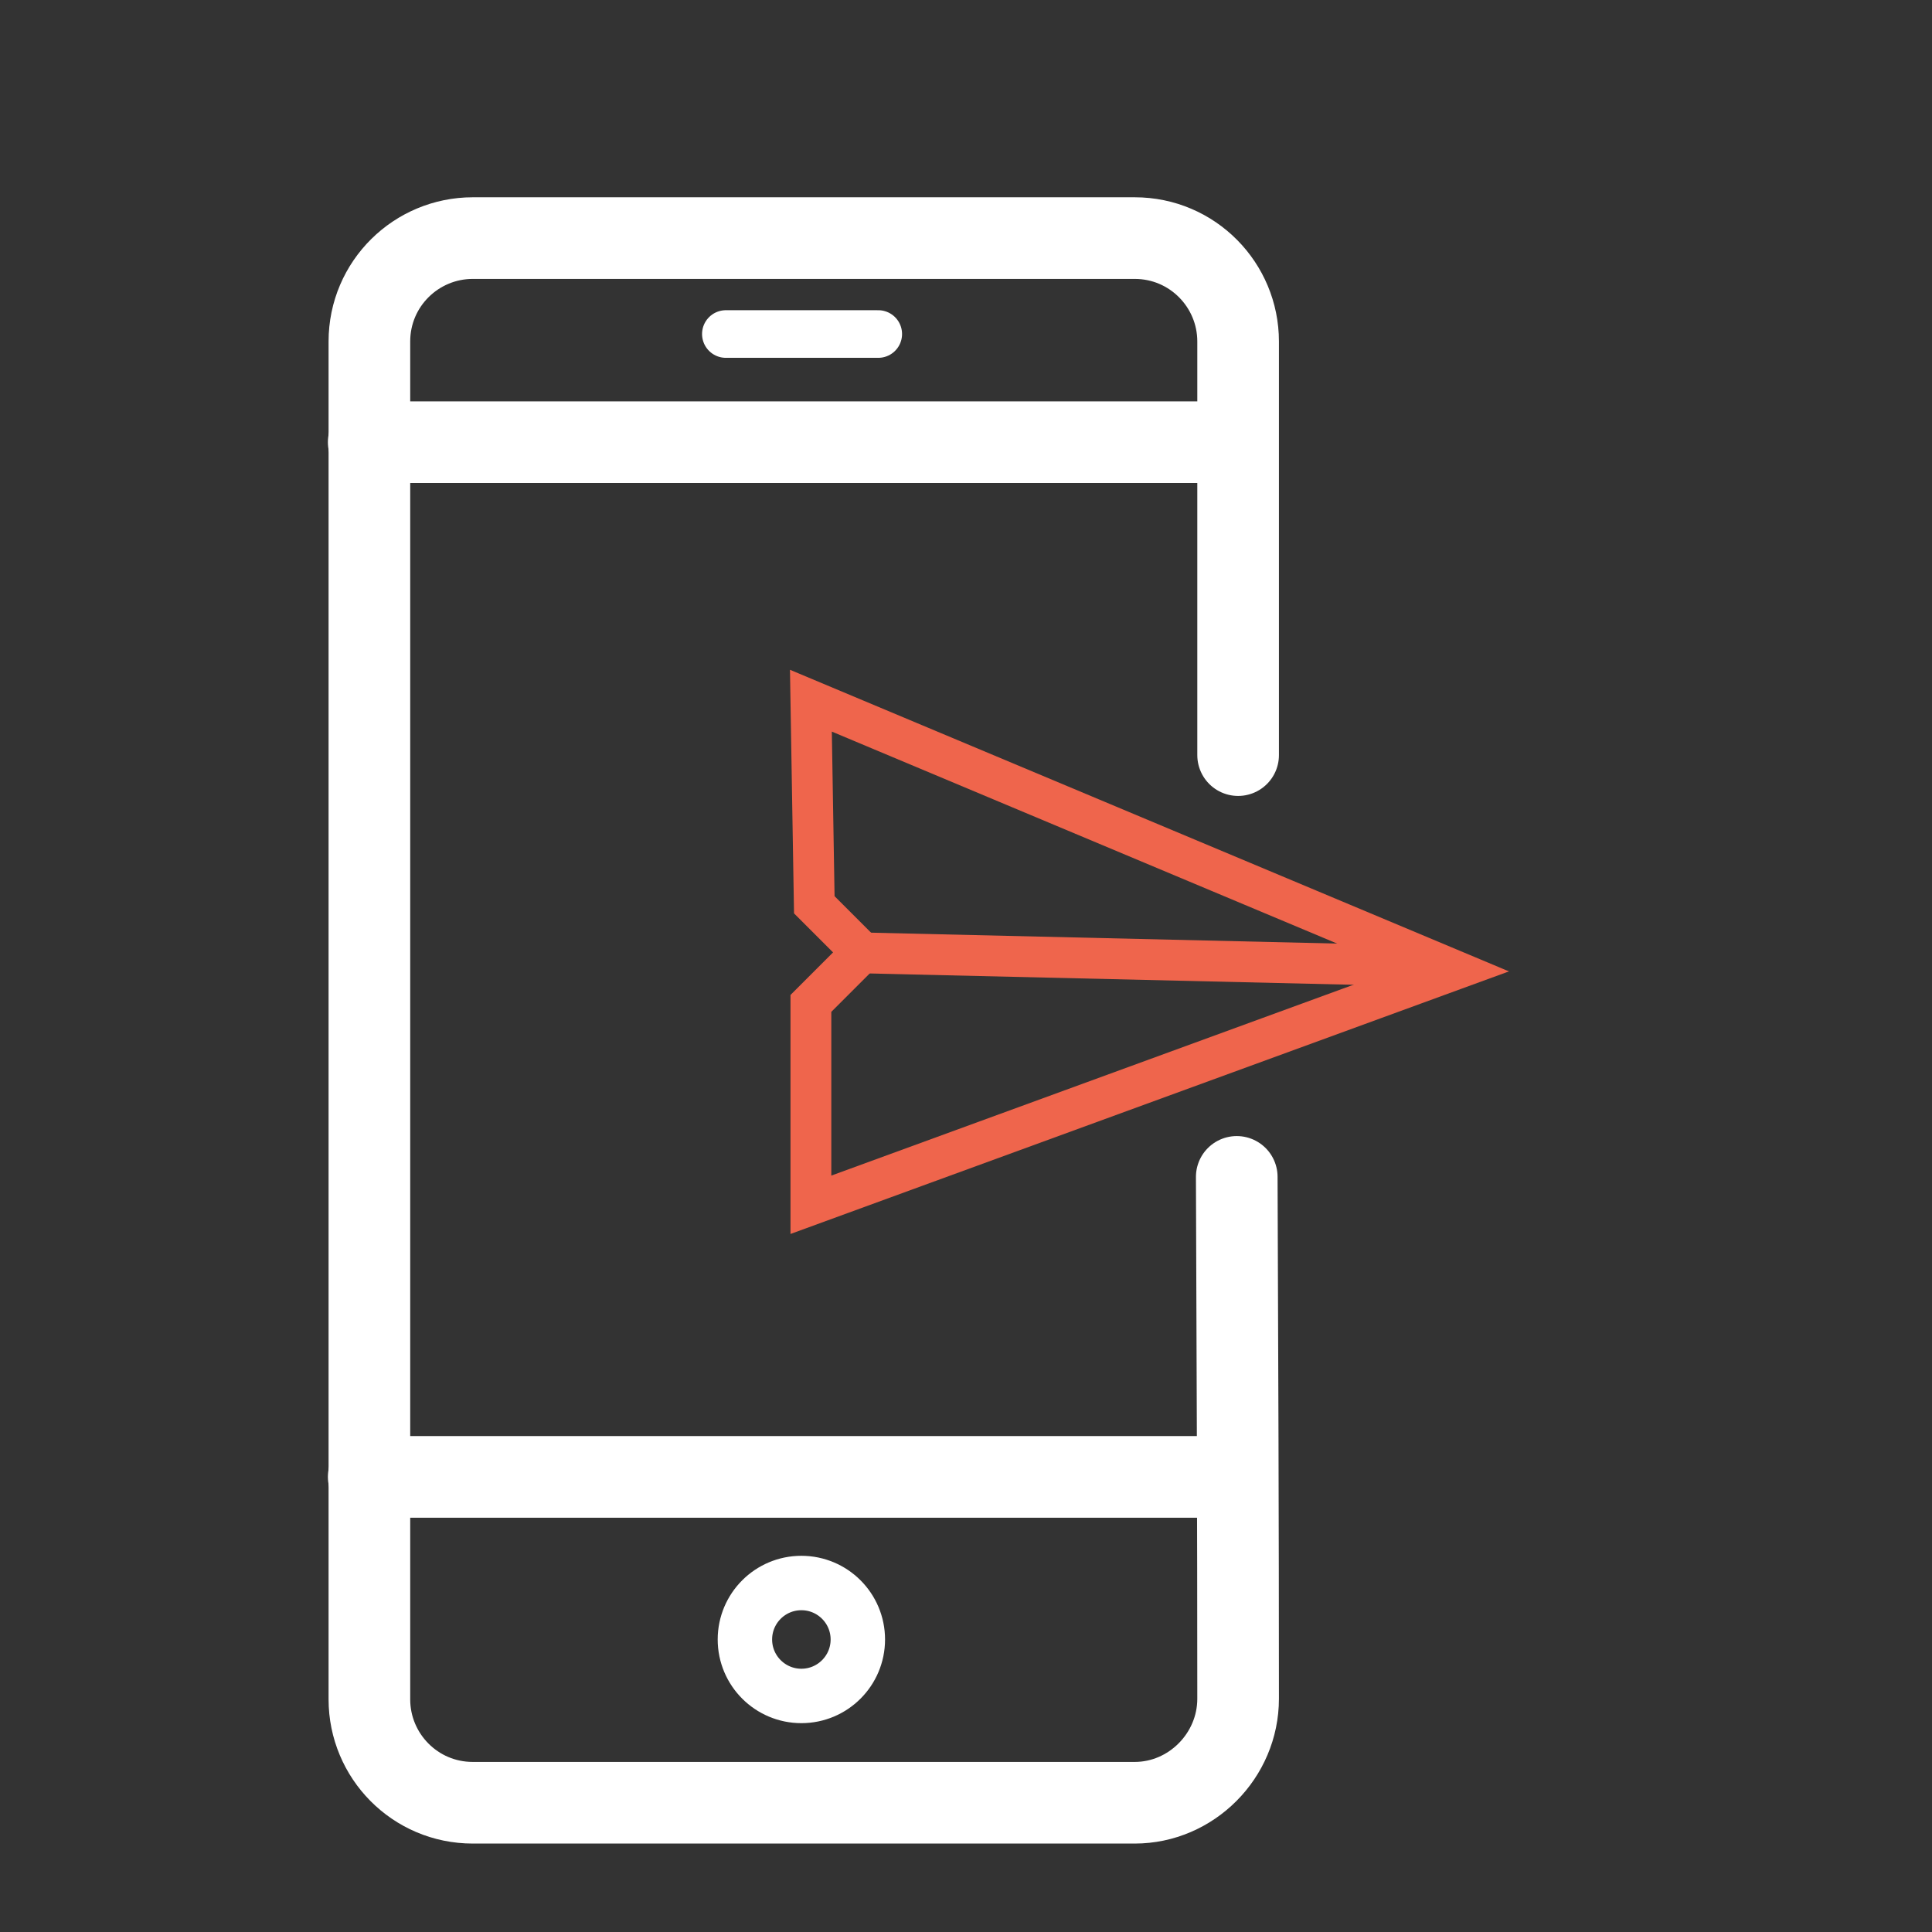
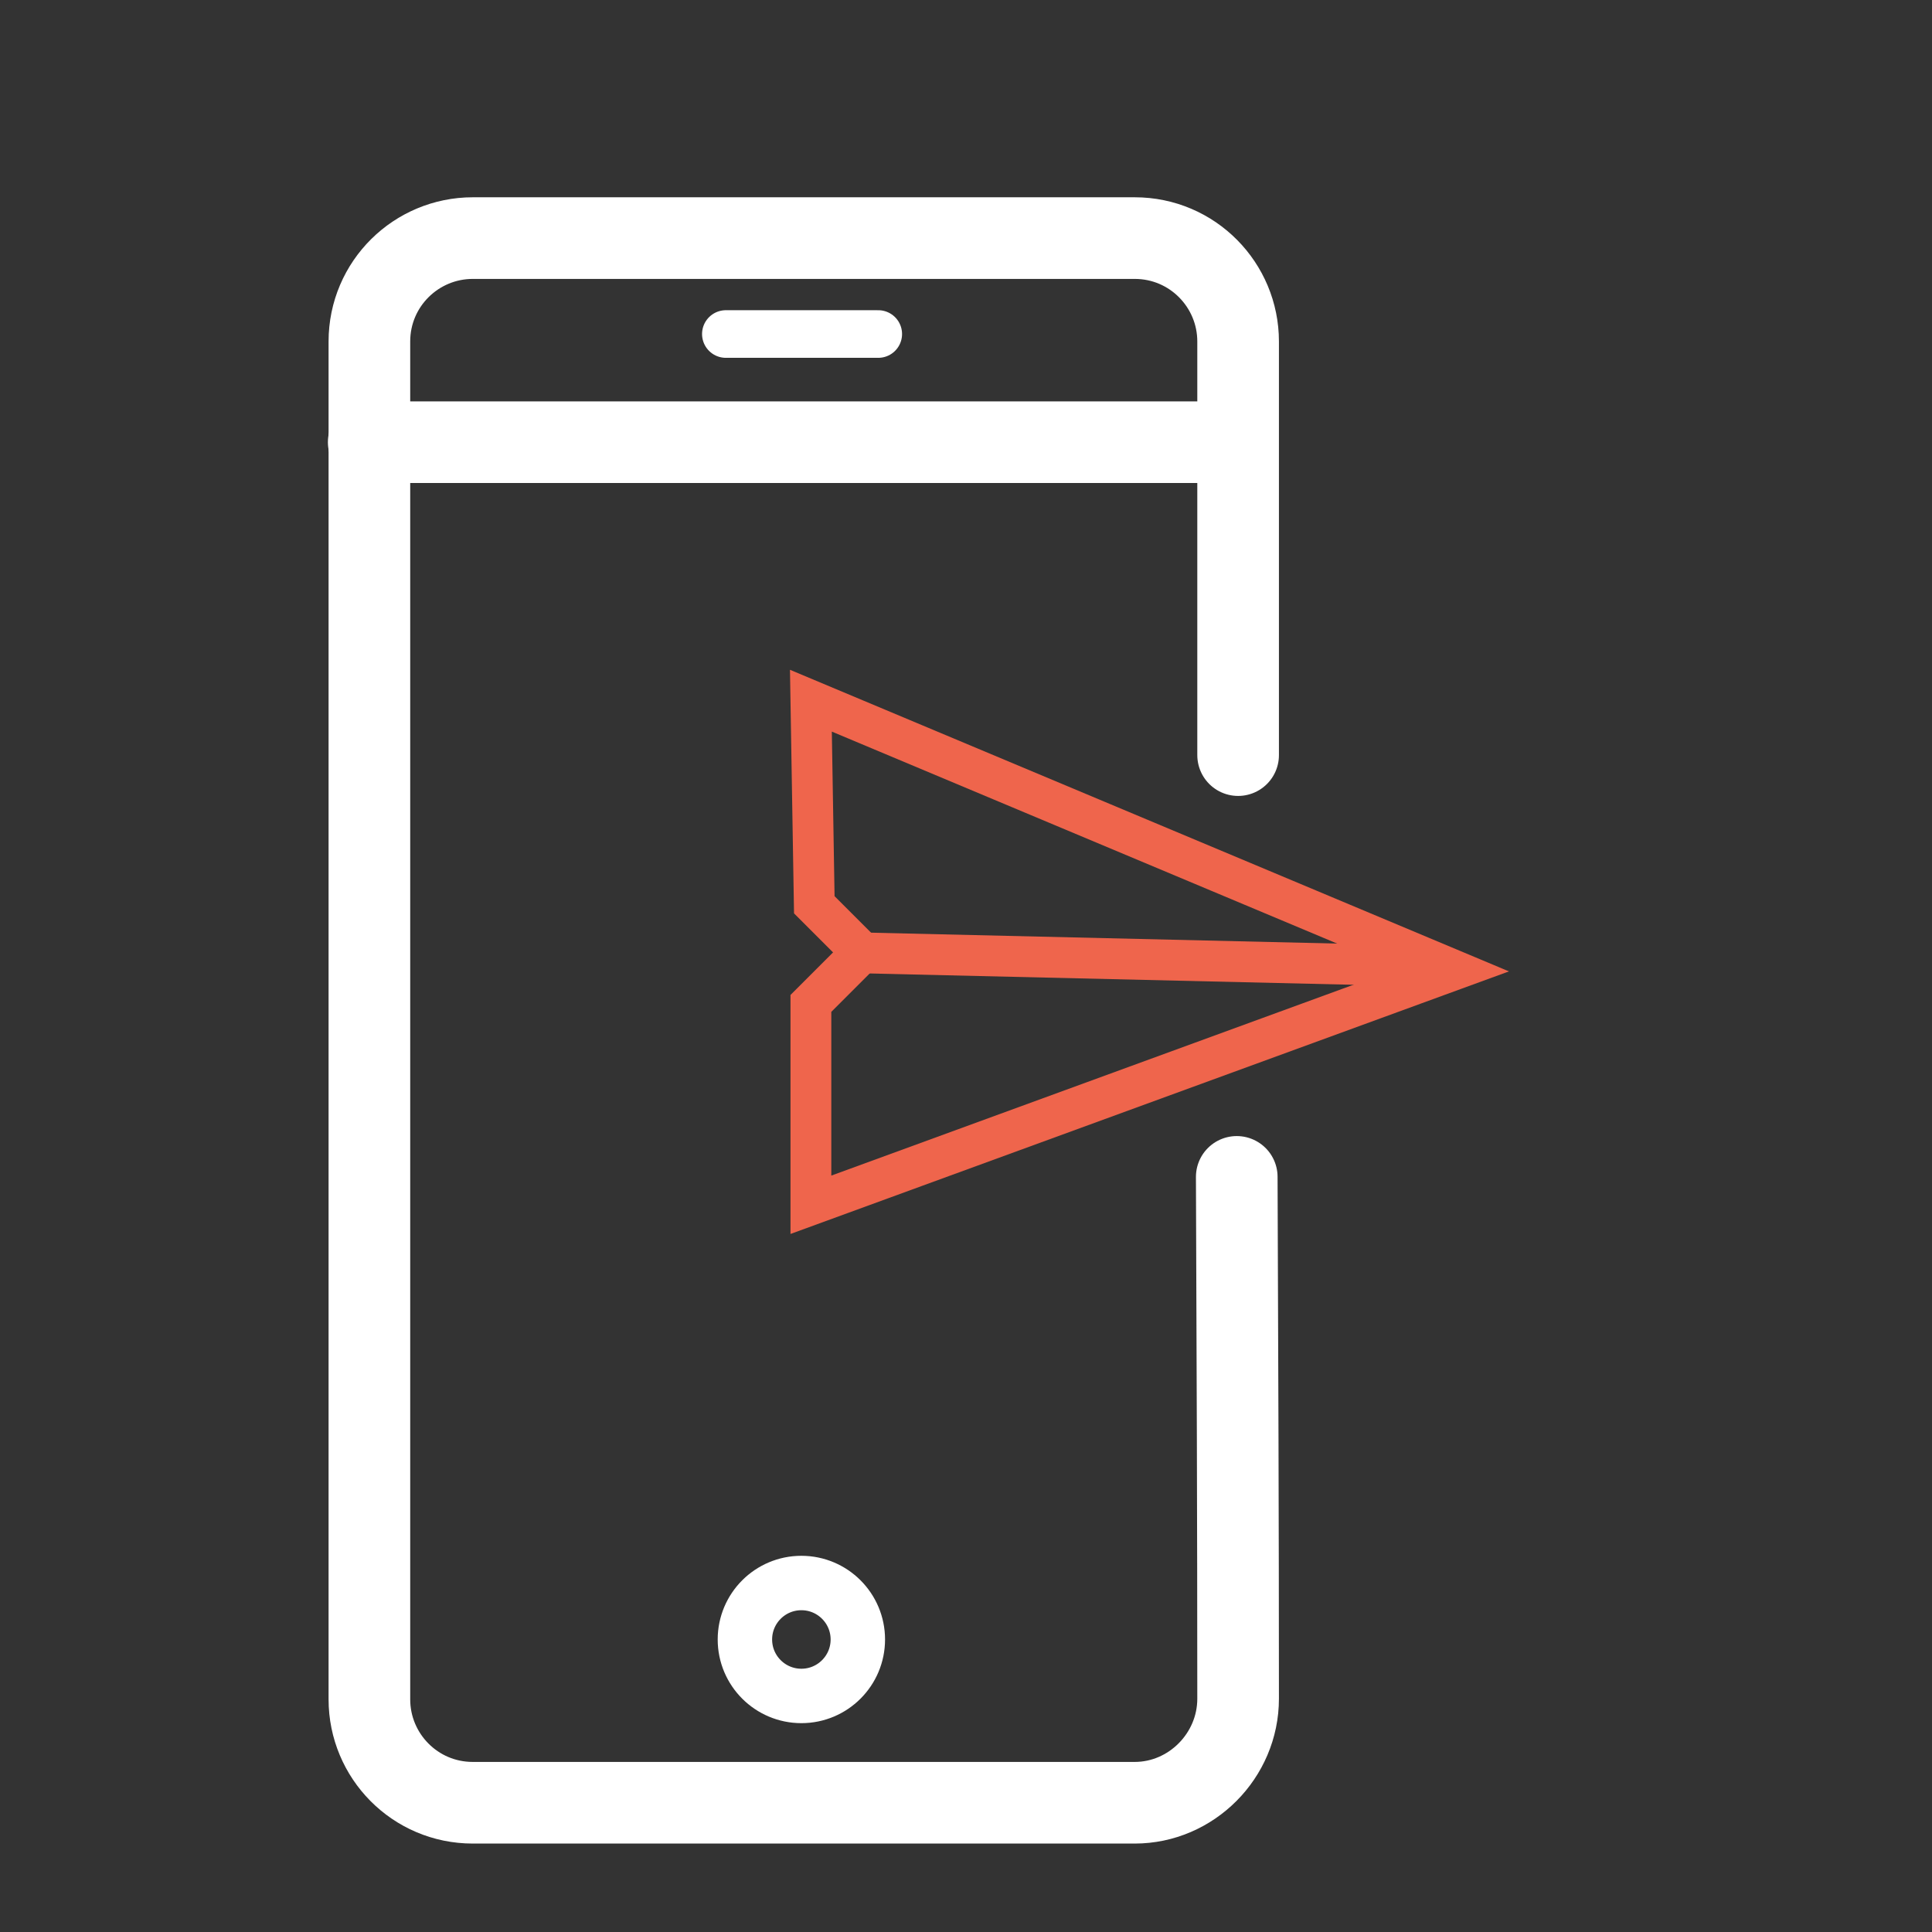
<svg xmlns="http://www.w3.org/2000/svg" version="1.1" id="Layer_1" x="0px" y="0px" viewBox="0 0 284 284" style="enable-background:new 0 0 284 284;" xml:space="preserve">
  <rect x="0" y="0" width="284" height="284" fill="#333333" stroke="none" />
  <style type="text/css">
	.st0{fill:none;stroke:#FFFFFF;stroke-width:12;stroke-linecap:round;stroke-linejoin:round;stroke-miterlimit:10;}
	.st1{fill:none;stroke:#FFFFFF;stroke-width:8;stroke-linecap:round;stroke-linejoin:round;stroke-miterlimit:10;}
	.st2{fill:none;stroke:#FFFFFF;stroke-width:7;stroke-linecap:round;stroke-linejoin:round;stroke-miterlimit:10;}
	.st3{display:none;fill:#F0654C;}
	.st4{fill:none;stroke:#EF654C;stroke-width:6;stroke-miterlimit:10;}
</style>
  <g id="XMLID_2_">
    <path id="XMLID_7_" class="st0" d="M181.8,173c0.1,25.6,0.2,51.1,0.2,76.7c0,8.4-6.9,15.3-15.2,15.3H69.5   c-8.5,0-15.2-6.9-15.2-15.2V50.2c0-8.5,6.9-15.2,15.2-15.2h97.3c8.5,0,15.2,6.9,15.2,15.2c0,20.3,0,40.5,0,60.8" />
-     <line id="XMLID_6_" class="st0" x1="54.2" y1="217.1" x2="179.1" y2="217.1" />
    <line id="XMLID_5_" class="st0" x1="54.2" y1="65" x2="179.1" y2="65" />
    <ellipse id="XMLID_4_" class="st1" cx="117.8" cy="241" rx="8.3" ry="8.3" />
    <line id="XMLID_3_" class="st2" x1="106.7" y1="49.1" x2="129.1" y2="49.1" />
  </g>
-   <path id="XMLID_1_" class="st3" d="M118.1,183.5l95.5-40.9l1.3-0.6l-95.4-40.9l-1.3-0.6l0,32.3l69.2,9.2l-69.2,9.2L118.1,183.5z" />
+   <path id="XMLID_1_" class="st3" d="M118.1,183.5l95.5-40.9l1.3-0.6l-95.4-40.9l-1.3-0.6l0,32.3l69.2,9.2l-69.2,9.2L118.1,183.5" />
  <polygon id="XMLID_8_" class="st4" points="119.7,133 126.7,140 119.2,147.5 119.2,177.1 213.6,142.6 119.2,103 " />
  <line id="XMLID_10_" class="st4" x1="123.6" y1="140" x2="209.2" y2="142" />
</svg>